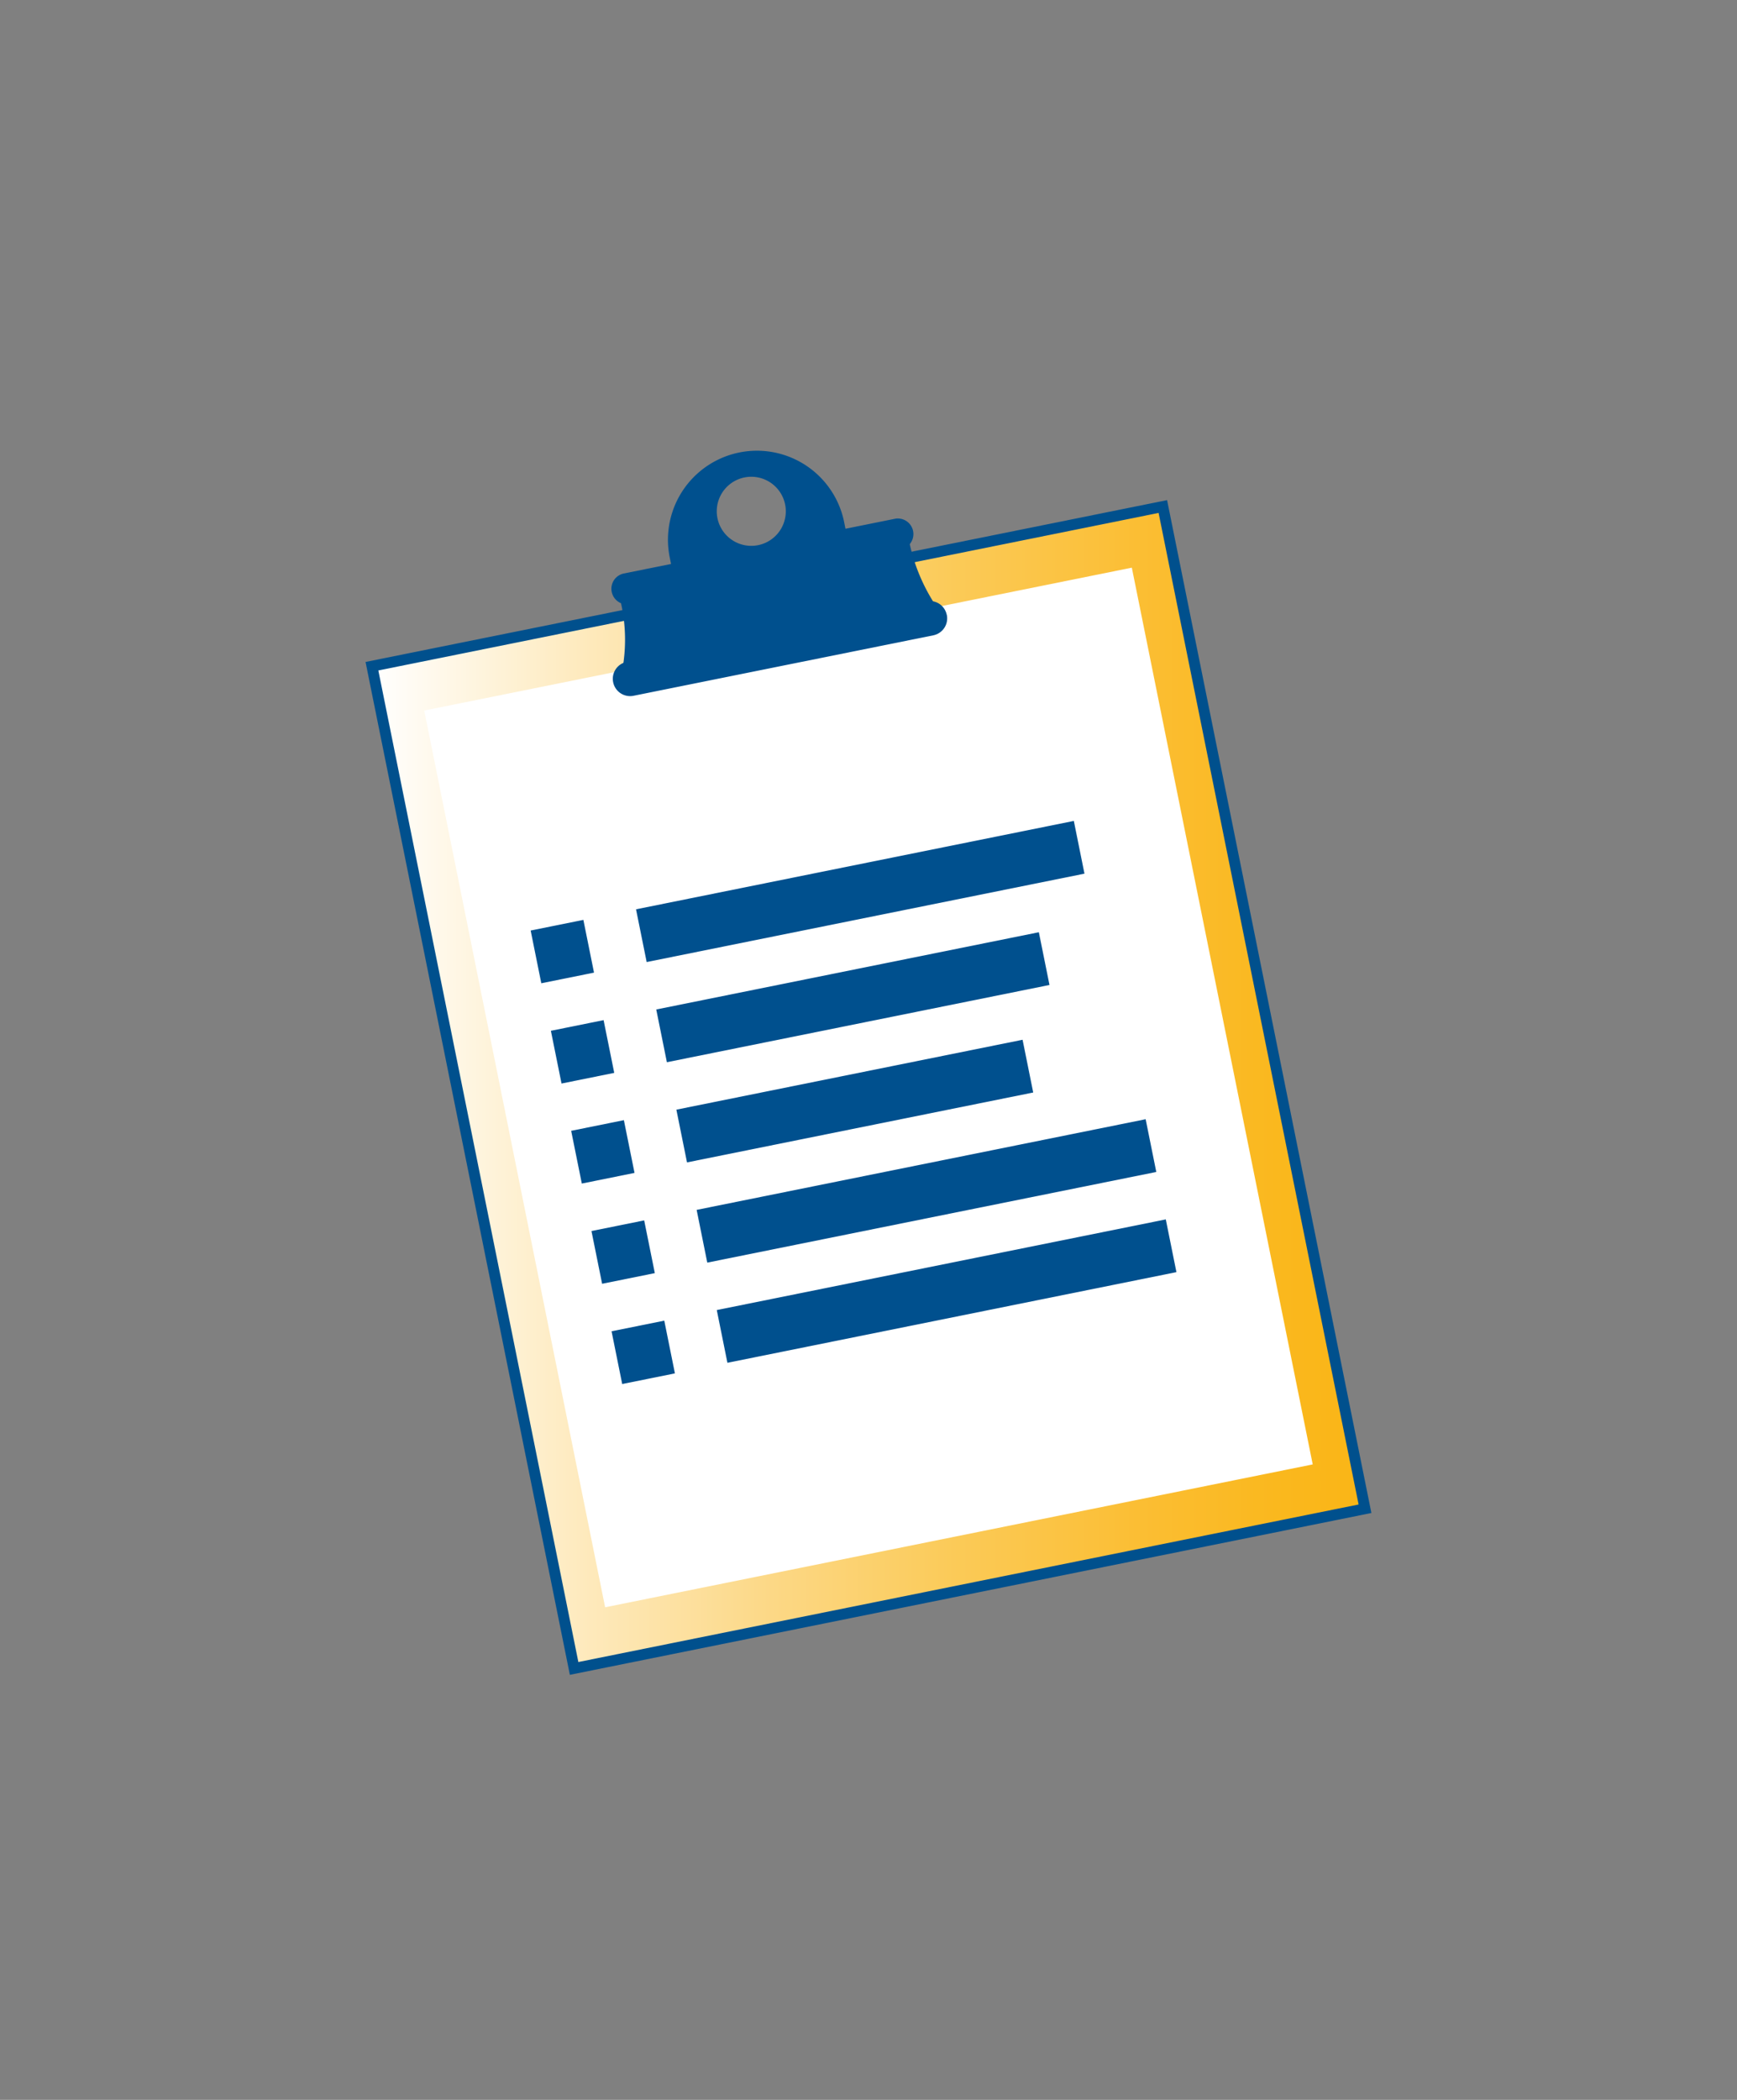
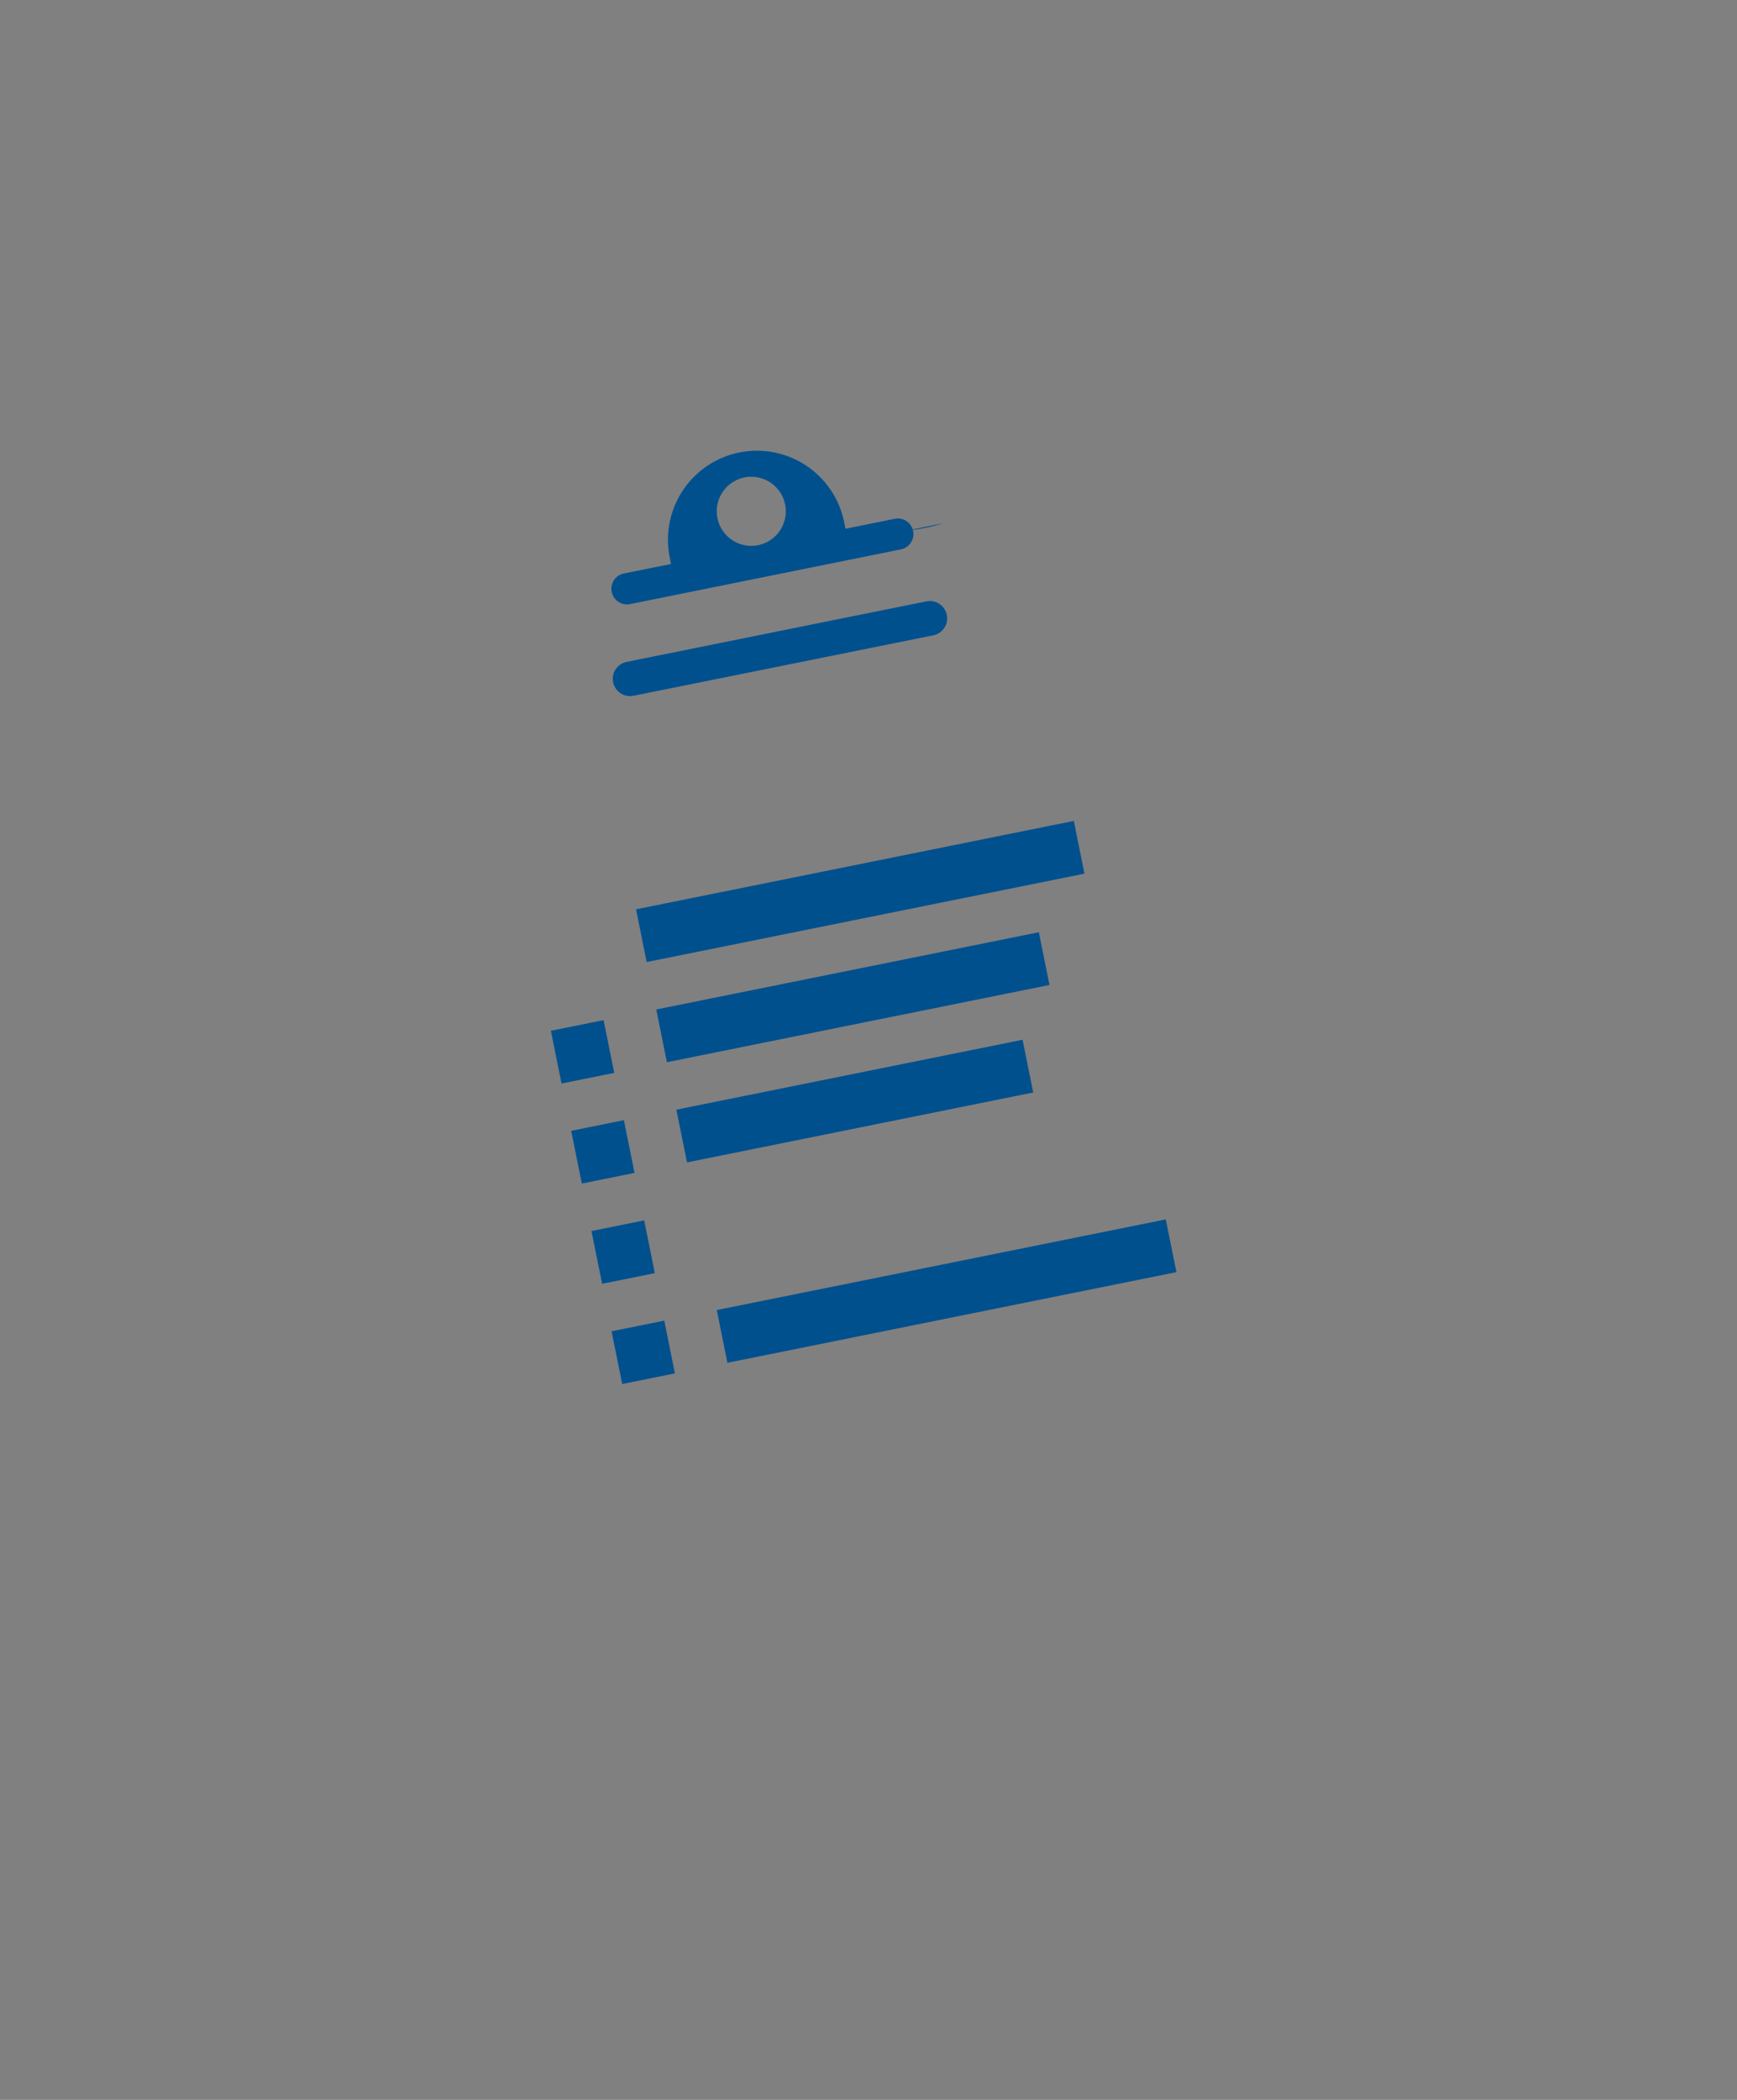
<svg xmlns="http://www.w3.org/2000/svg" id="Layer_1" data-name="Layer 1" viewBox="0 0 240 290">
  <rect x="0" y="0" width="240" height="290" fill="#808080" stroke="none" />
  <defs>
    <style>.cls-1{fill:#f4efe2;}.cls-2{stroke:#00508d;stroke-miterlimit:10;stroke-width:1.5px;fill:url(#linear-gradient);}.cls-3{fill:#fff;}.cls-4{fill:#00508e;}</style>
    <linearGradient id="linear-gradient" x1="51.39" y1="150.17" x2="188.61" y2="150.17" gradientTransform="translate(32.09 -20.78) rotate(11.41)" gradientUnits="userSpaceOnUse">
      <stop offset="0" stop-color="#fff" />
      <stop offset="0.18" stop-color="#feedc7" />
      <stop offset="0.39" stop-color="#fcd989" />
      <stop offset="0.59" stop-color="#fbca57" />
      <stop offset="0.77" stop-color="#fbbe34" />
      <stop offset="0.91" stop-color="#fab81e" />
      <stop offset="1" stop-color="#fab516" />
    </linearGradient>
  </defs>
-   <polygon class="cls-1" points="168.3 134.08 136.66 134.08 136.66 102.43 106.91 102.43 106.91 134.08 75.26 134.08 75.26 163.83 106.91 163.83 106.91 195.48 136.66 195.48 136.66 163.83 168.3 163.83 168.3 134.08" />
-   <rect class="cls-2" x="64.26" y="79.57" width="111.48" height="141.2" transform="translate(-27.34 26.72) rotate(-11.41)" />
-   <rect class="cls-3" x="70.13" y="87" width="99.74" height="126.34" transform="translate(-27.34 26.72) rotate(-11.41)" />
-   <rect class="cls-4" x="73.99" y="127.7" width="7.43" height="7.43" transform="translate(-24.47 17.97) rotate(-11.41)" />
  <rect class="cls-4" x="88.01" y="119.39" width="61.71" height="7.43" transform="translate(-22.01 25.96) rotate(-11.41)" />
  <rect class="cls-4" x="76.78" y="141.54" width="7.43" height="7.43" transform="translate(-27.17 18.82) rotate(-11.42)" />
  <rect class="cls-4" x="90.88" y="134" width="53.93" height="7.43" transform="translate(-24.92 26.04) rotate(-11.41)" />
  <rect class="cls-4" x="79.57" y="155.37" width="7.43" height="7.43" transform="translate(-29.84 19.63) rotate(-11.42)" />
  <rect class="cls-4" x="93.72" y="148.34" width="48.8" height="7.43" transform="translate(-27.76 26.38) rotate(-11.41)" />
  <rect class="cls-4" x="82.37" y="169.21" width="7.43" height="7.43" transform="translate(-32.52 20.46) rotate(-11.42)" />
-   <rect class="cls-4" x="96.37" y="160.74" width="63.29" height="7.43" transform="translate(-30.01 28.59) rotate(-11.41)" />
  <rect class="cls-4" x="85.16" y="183.05" width="7.43" height="7.43" transform="translate(-35.19 21.27) rotate(-11.41)" />
  <rect class="cls-4" x="99.16" y="174.58" width="63.29" height="7.43" transform="translate(-32.7 29.41) rotate(-11.41)" />
-   <path class="cls-4" d="M125.36,73.27l-19.92,4.64L85.28,81.36a23.07,23.07,0,0,1,.24,13.15l21.58-4.36,1.56-.31,21.92-4.43A25.25,25.25,0,0,1,125.36,73.27Z" />
+   <path class="cls-4" d="M125.36,73.27l-19.92,4.64L85.28,81.36l21.58-4.36,1.56-.31,21.92-4.43A25.25,25.25,0,0,1,125.36,73.27Z" />
  <path class="cls-4" d="M130.82,84.91A2.39,2.39,0,0,1,129,87.73L87.53,96.09a2.39,2.39,0,0,1-2.81-1.87h0a2.38,2.38,0,0,1,1.86-2.81L128,83.05a2.38,2.38,0,0,1,2.81,1.86Z" />
  <path class="cls-4" d="M126.16,73.33a2.15,2.15,0,0,1-1.69,2.54L87.06,83.43a2.16,2.16,0,0,1-2.54-1.69h0A2.15,2.15,0,0,1,86.2,79.2l37.42-7.55a2.15,2.15,0,0,1,2.54,1.68Z" />
  <path class="cls-4" d="M116.63,72.08A12.29,12.29,0,1,0,92.54,77l.72,3.55,24.09-4.86Zm-11.89,3.21a4.77,4.77,0,1,1,3.74-5.62A4.77,4.77,0,0,1,104.74,75.29Z" />
</svg>